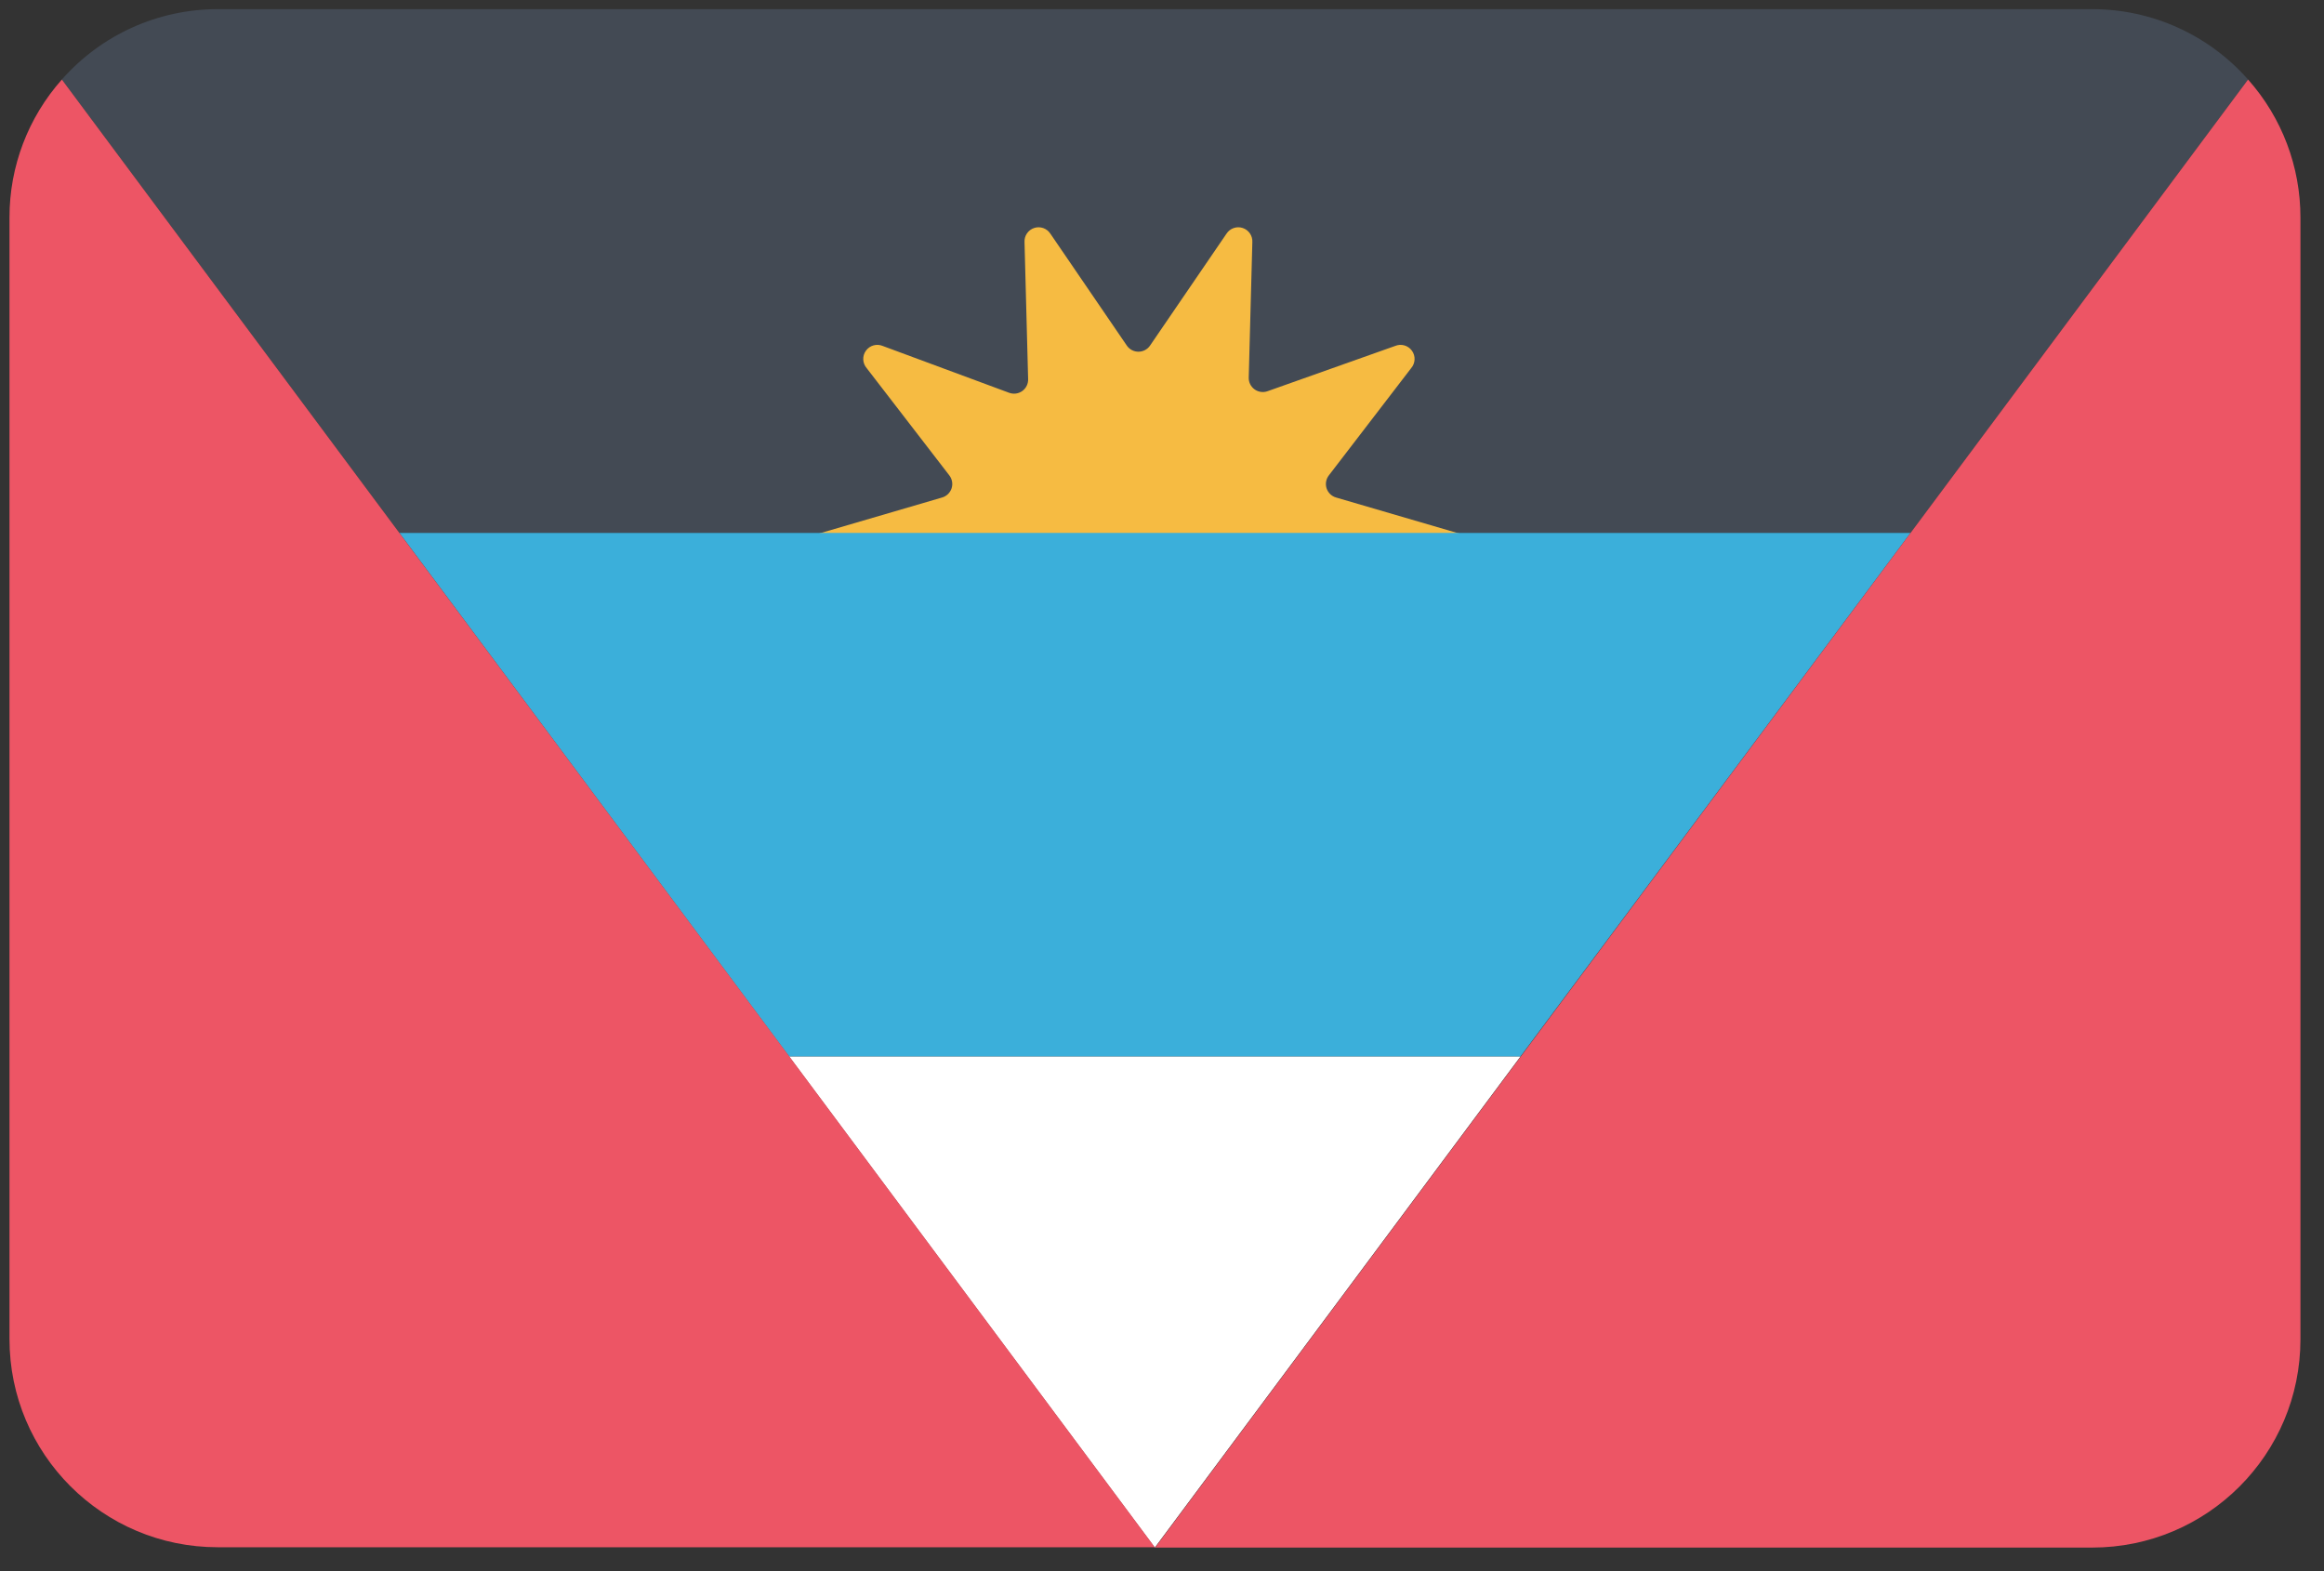
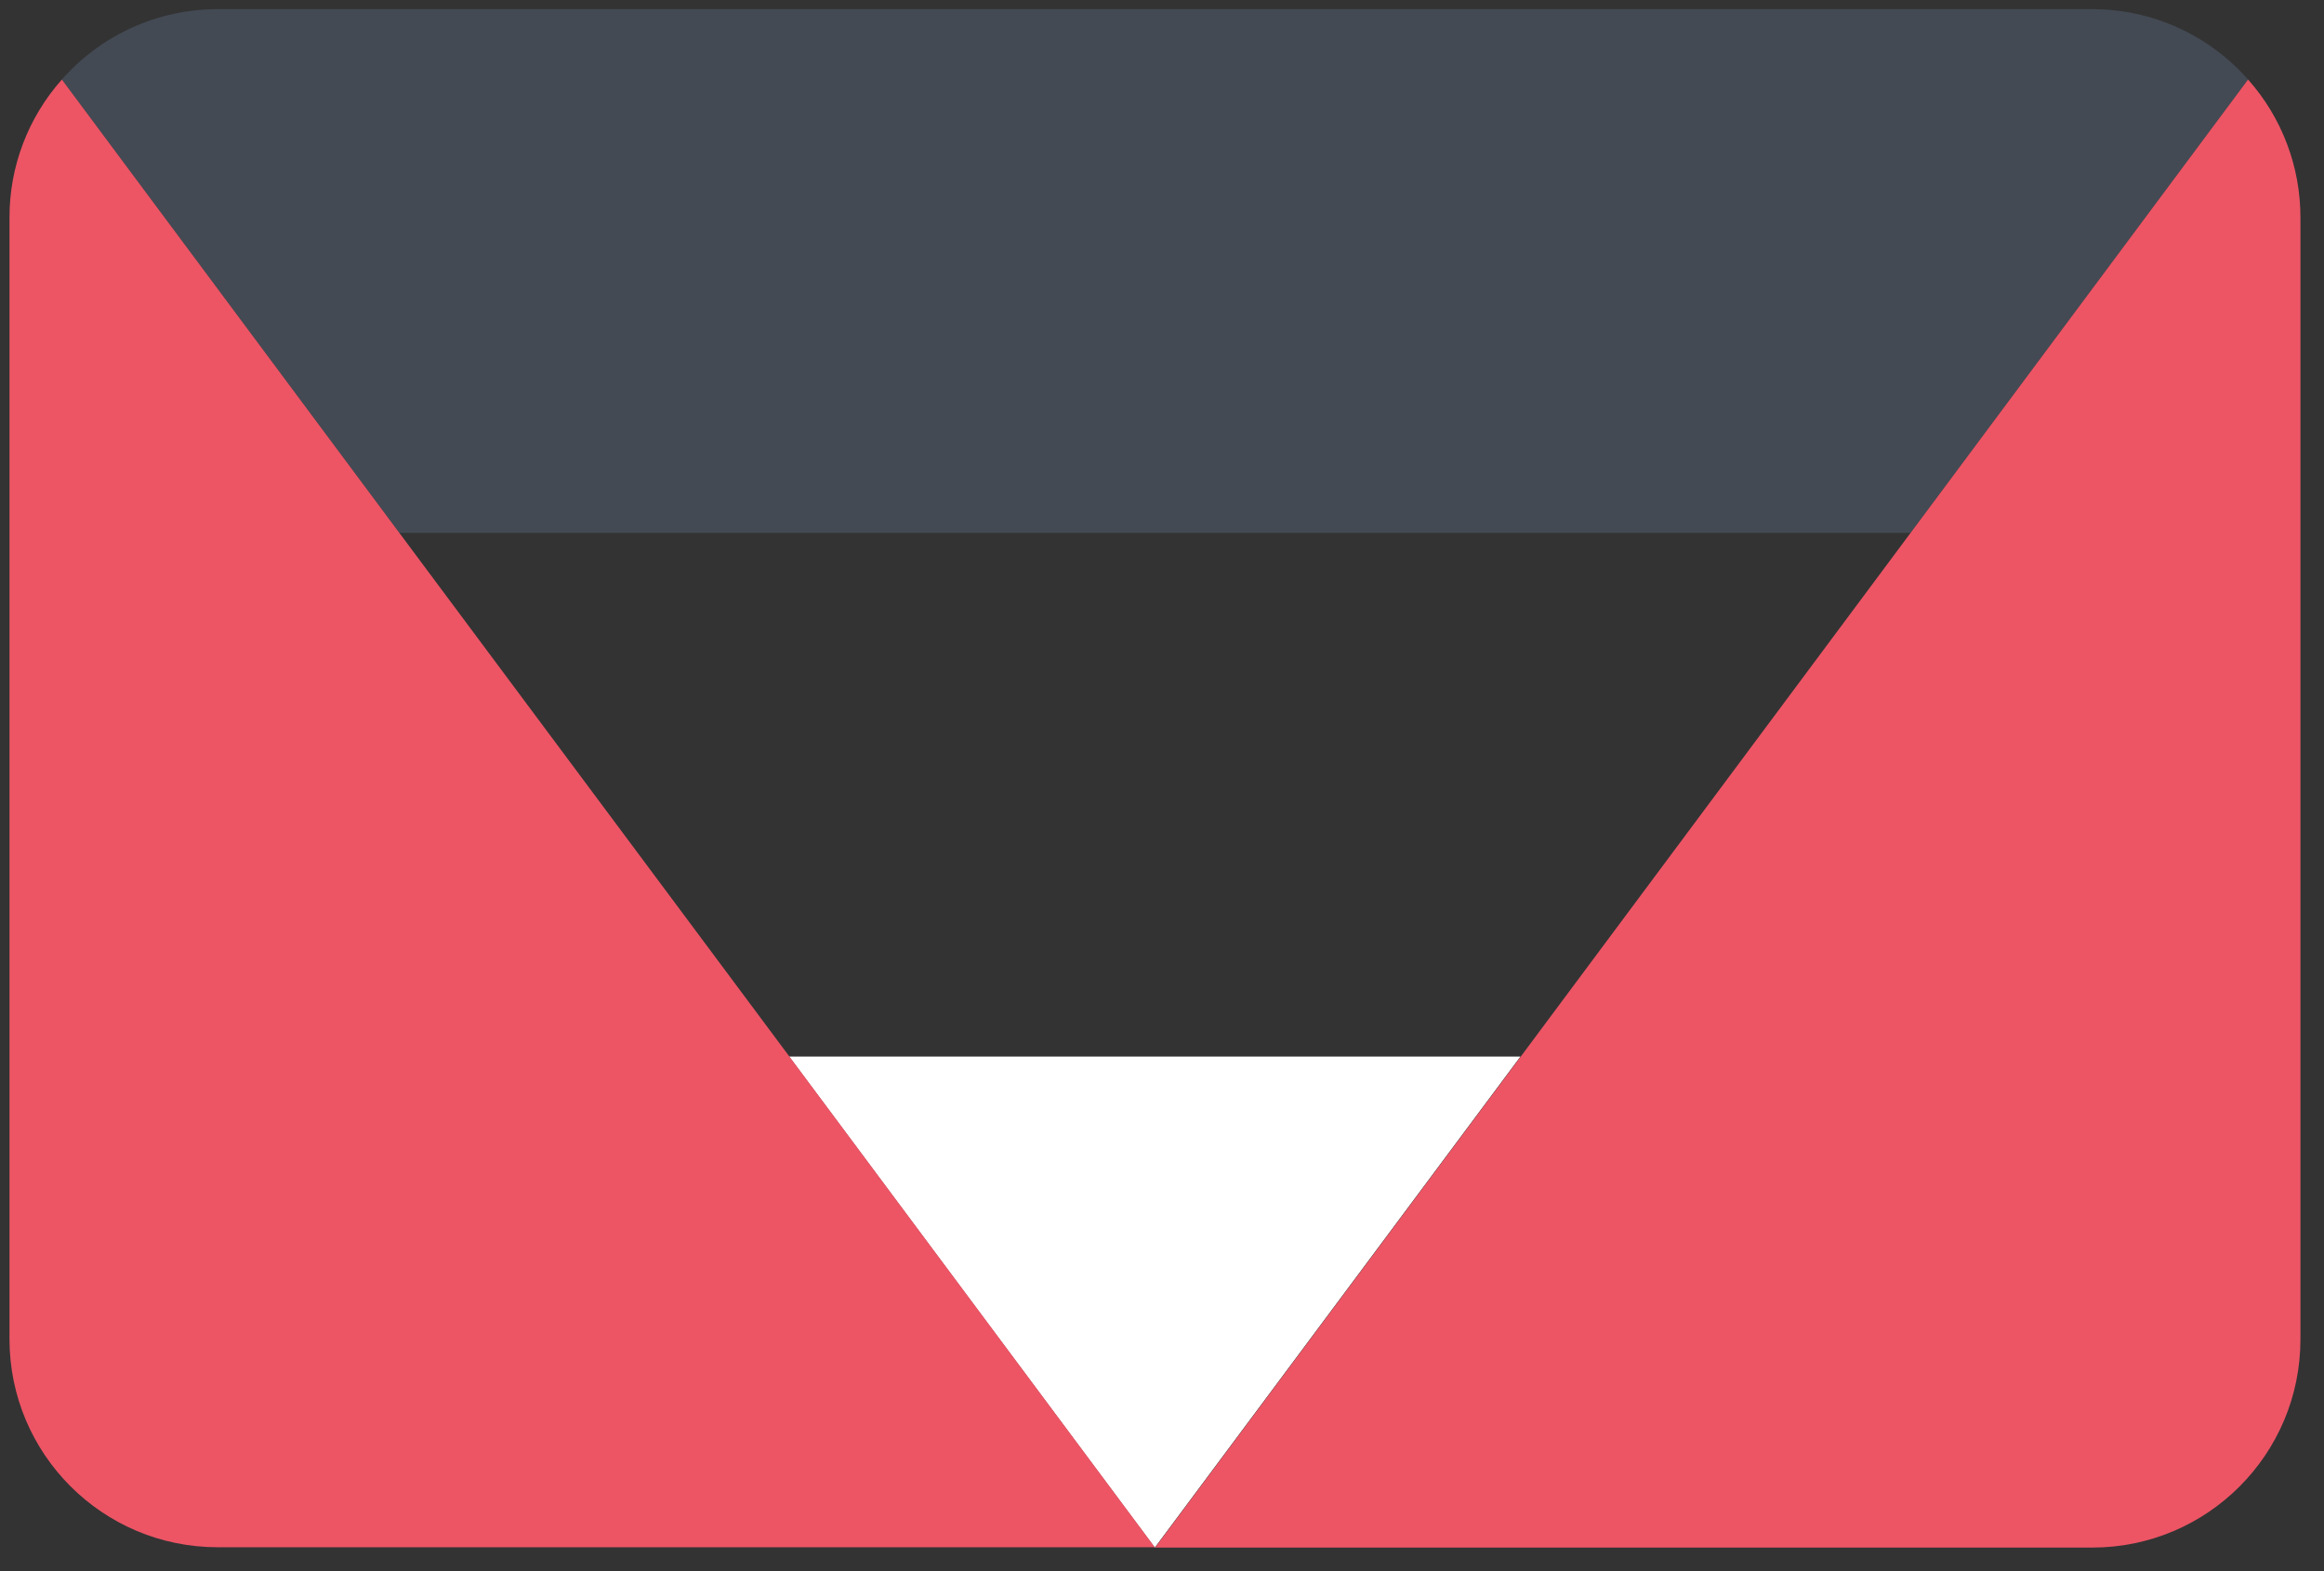
<svg xmlns="http://www.w3.org/2000/svg" width="71px" height="48px" viewBox="0 0 71 48" version="1.1">
  <rect x="0" y="0" width="71" height="48" fill="#333333" stroke="none" />
  <title>Antigua-and-Barbuda@2x</title>
  <desc>Created with Sketch.</desc>
  <defs />
  <g id="Flags" stroke="none" stroke-width="1" fill="none" fill-rule="evenodd" transform="translate(-70, -131)">
    <g transform="translate(70, 70)" fill-rule="nonzero" id="Antigua-and-Barbuda">
      <g transform="translate(0, 61)">
        <path d="M58.37,16.28 L68.68,2.43 C67.476,1.063 65.742,0.279 63.92,0.28 L6.65,0.28 C4.828,0.279 3.094,1.063 1.89,2.43 L12.2,16.28 L58.37,16.28 Z" id="Shape" fill="#434A54" />
-         <path d="M35.14,10.55 L37.47,7.14 C37.576,6.976 37.78,6.904 37.965,6.965 C38.151,7.027 38.272,7.205 38.26,7.4 L38.15,11.53 C38.144,11.674 38.211,11.811 38.327,11.895 C38.444,11.98 38.595,12 38.73,11.95 L42.62,10.57 C42.805,10.492 43.019,10.552 43.136,10.715 C43.253,10.877 43.242,11.099 43.11,11.25 L40.6,14.52 C40.511,14.633 40.484,14.782 40.528,14.919 C40.573,15.055 40.682,15.161 40.82,15.2 L44.82,16.37 C45.007,16.421 45.137,16.591 45.137,16.785 C45.137,16.979 45.007,17.149 44.82,17.2 L40.82,18.37 C40.682,18.409 40.573,18.515 40.528,18.651 C40.484,18.788 40.511,18.937 40.6,19.05 L43.12,22.32 C43.252,22.471 43.263,22.693 43.146,22.855 C43.029,23.018 42.815,23.078 42.63,23 L38.74,21.62 C38.605,21.57 38.454,21.59 38.337,21.675 C38.221,21.759 38.154,21.896 38.16,22.04 L38.27,26.17 C38.282,26.365 38.161,26.543 37.975,26.605 C37.79,26.666 37.586,26.594 37.48,26.43 L35.14,23 C35.061,22.878 34.925,22.805 34.78,22.805 C34.635,22.805 34.499,22.878 34.42,23 L32.09,26.41 C31.984,26.574 31.78,26.646 31.595,26.585 C31.409,26.523 31.288,26.345 31.3,26.15 L31.41,22 C31.416,21.856 31.349,21.719 31.233,21.635 C31.116,21.55 30.965,21.53 30.83,21.58 L26.94,23 C26.755,23.078 26.541,23.018 26.424,22.855 C26.307,22.693 26.318,22.471 26.45,22.32 L29,19.05 C29.089,18.937 29.116,18.788 29.072,18.651 C29.027,18.515 28.918,18.409 28.78,18.37 L24.78,17.2 C24.593,17.149 24.463,16.979 24.463,16.785 C24.463,16.591 24.593,16.421 24.78,16.37 L28.78,15.2 C28.918,15.161 29.027,15.055 29.072,14.919 C29.116,14.782 29.089,14.633 29,14.52 L26.48,11.25 C26.348,11.099 26.337,10.877 26.454,10.715 C26.571,10.552 26.785,10.492 26.97,10.57 L30.83,12 C30.965,12.05 31.116,12.03 31.233,11.945 C31.349,11.861 31.416,11.724 31.41,11.58 L31.3,7.4 C31.288,7.205 31.409,7.027 31.595,6.965 C31.78,6.904 31.984,6.976 32.09,7.14 L34.42,10.55 C34.499,10.672 34.635,10.745 34.78,10.745 C34.925,10.745 35.061,10.672 35.14,10.55 Z" id="Shape" fill="#F6BB42" />
-         <polygon id="Shape" fill="#3BAFDA" points="44.26 16.28 25.31 16.28 12.2 16.28 24.11 32.28 46.45 32.28 58.37 16.28" />
        <polygon id="Shape" fill="#FFFFFF" points="35.28 47.28 46.45 32.28 24.11 32.28" />
        <path d="M12.2,16.28 L1.89,2.43 C0.859,3.59 0.289,5.088 0.29,6.64 L0.29,40.91 C0.29,44.423 3.137,47.27 6.65,47.27 L35.28,47.27 L24.11,32.27 L12.2,16.28 Z" id="Shape" fill="#ED5565" />
        <path d="M68.68,2.43 L58.37,16.28 L46.46,32.28 L35.29,47.28 L63.92,47.28 C67.433,47.28 70.28,44.433 70.28,40.92 L70.28,6.65 C70.283,5.095 69.714,3.592 68.68,2.43 Z" id="Shape" fill="#ED5565" />
      </g>
    </g>
  </g>
</svg>